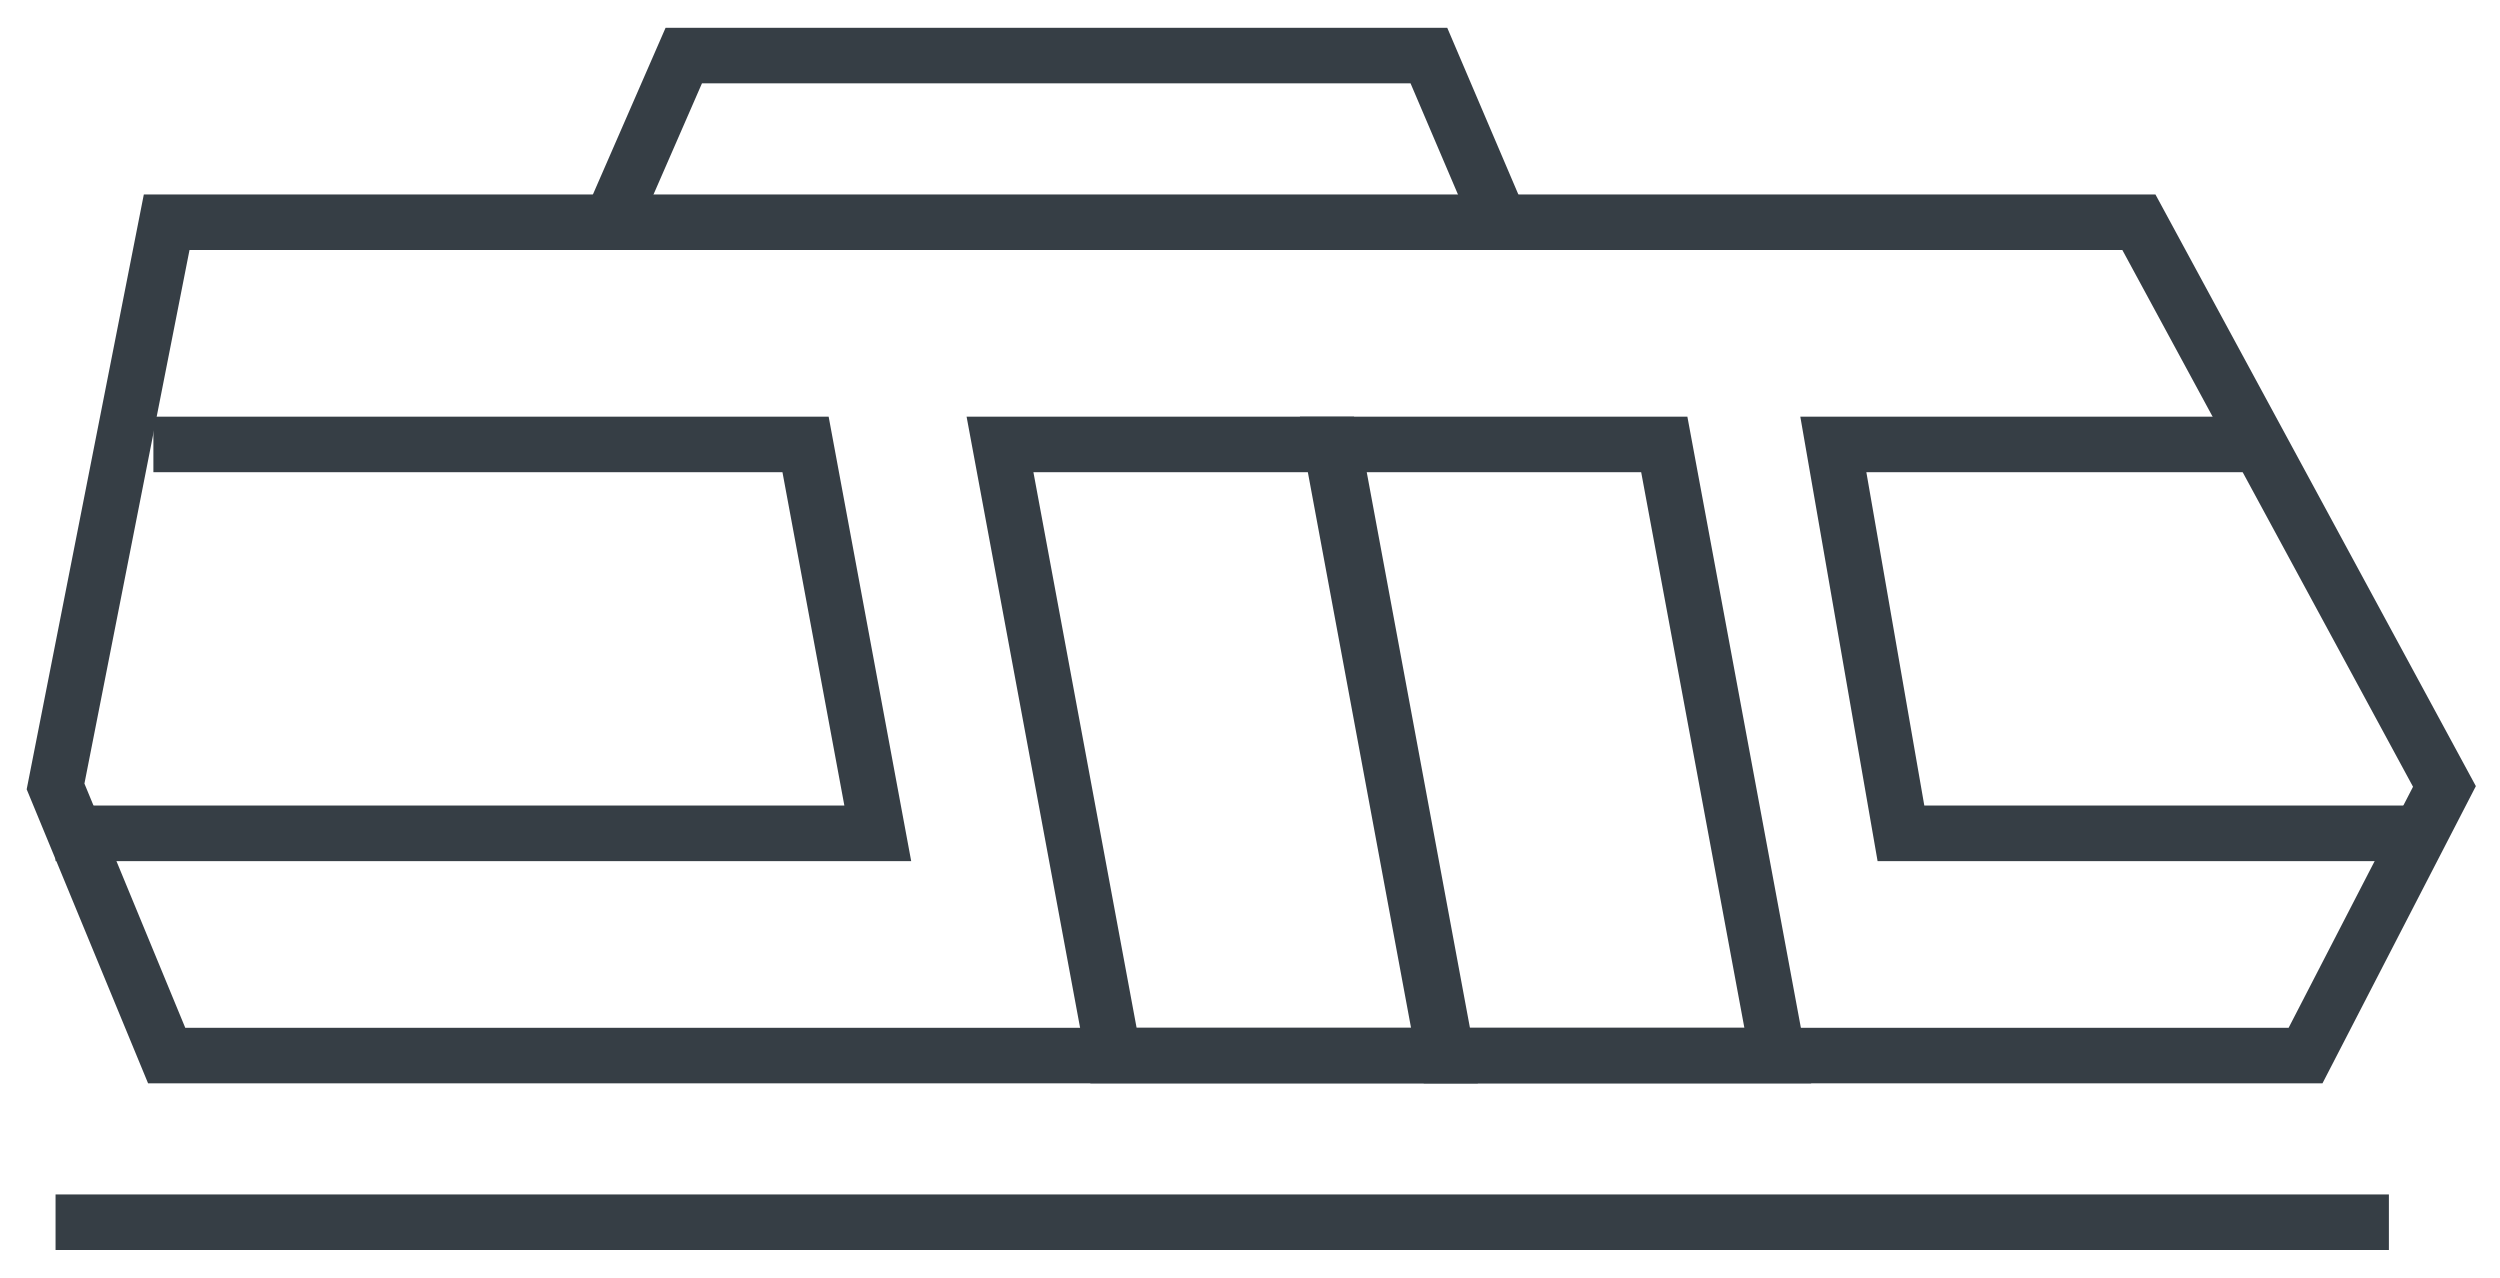
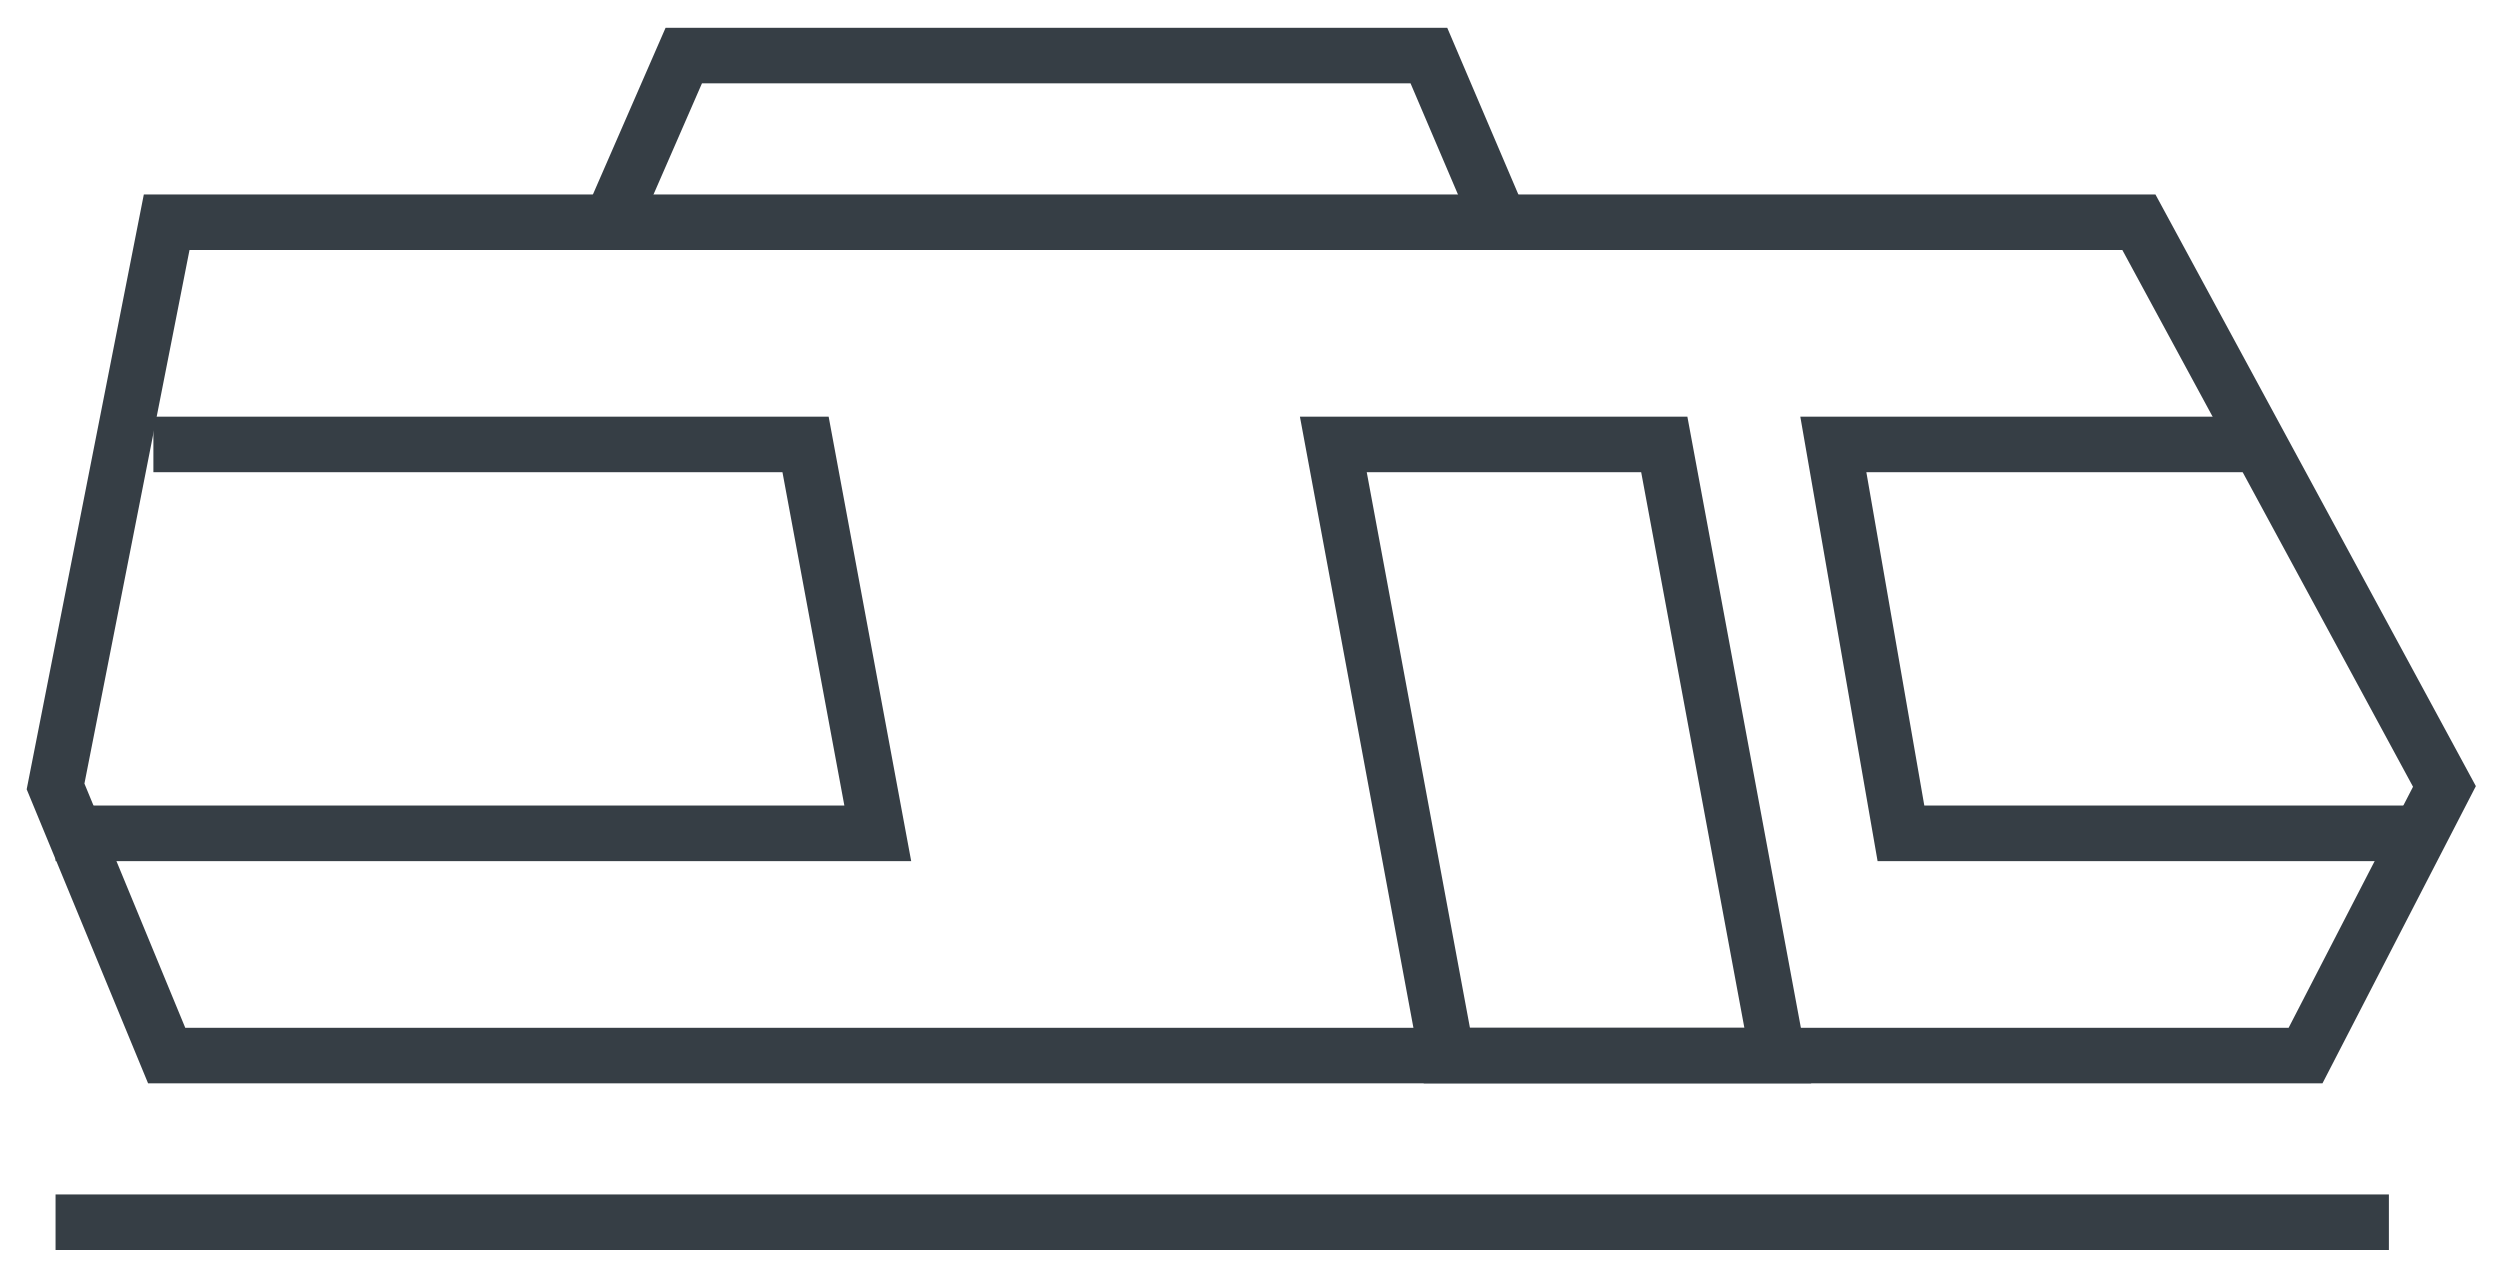
<svg xmlns="http://www.w3.org/2000/svg" width="45" height="23" viewBox="0 0 45 23" fill="none">
  <path d="M41.5 19L44 14.156L38.5 4H3L1 14.156L3 19H41.5Z" stroke="#363E45" />
  <path d="M43 22H1" stroke="#363E45" />
  <path d="M24 8H29.957L32 19H26.043L24 8Z" stroke="#363E45" />
-   <path d="M18 8H23.957L26 19H20.043L18 8Z" stroke="#363E45" />
  <path d="M40.739 8H33L34.217 15H43.5" stroke="#363E45" />
  <path d="M2.761 8H14.5L15.8 15H1" stroke="#363E45" />
  <path d="M27 4L25.72 1H12.308L11 4" stroke="#363E45" />
</svg>